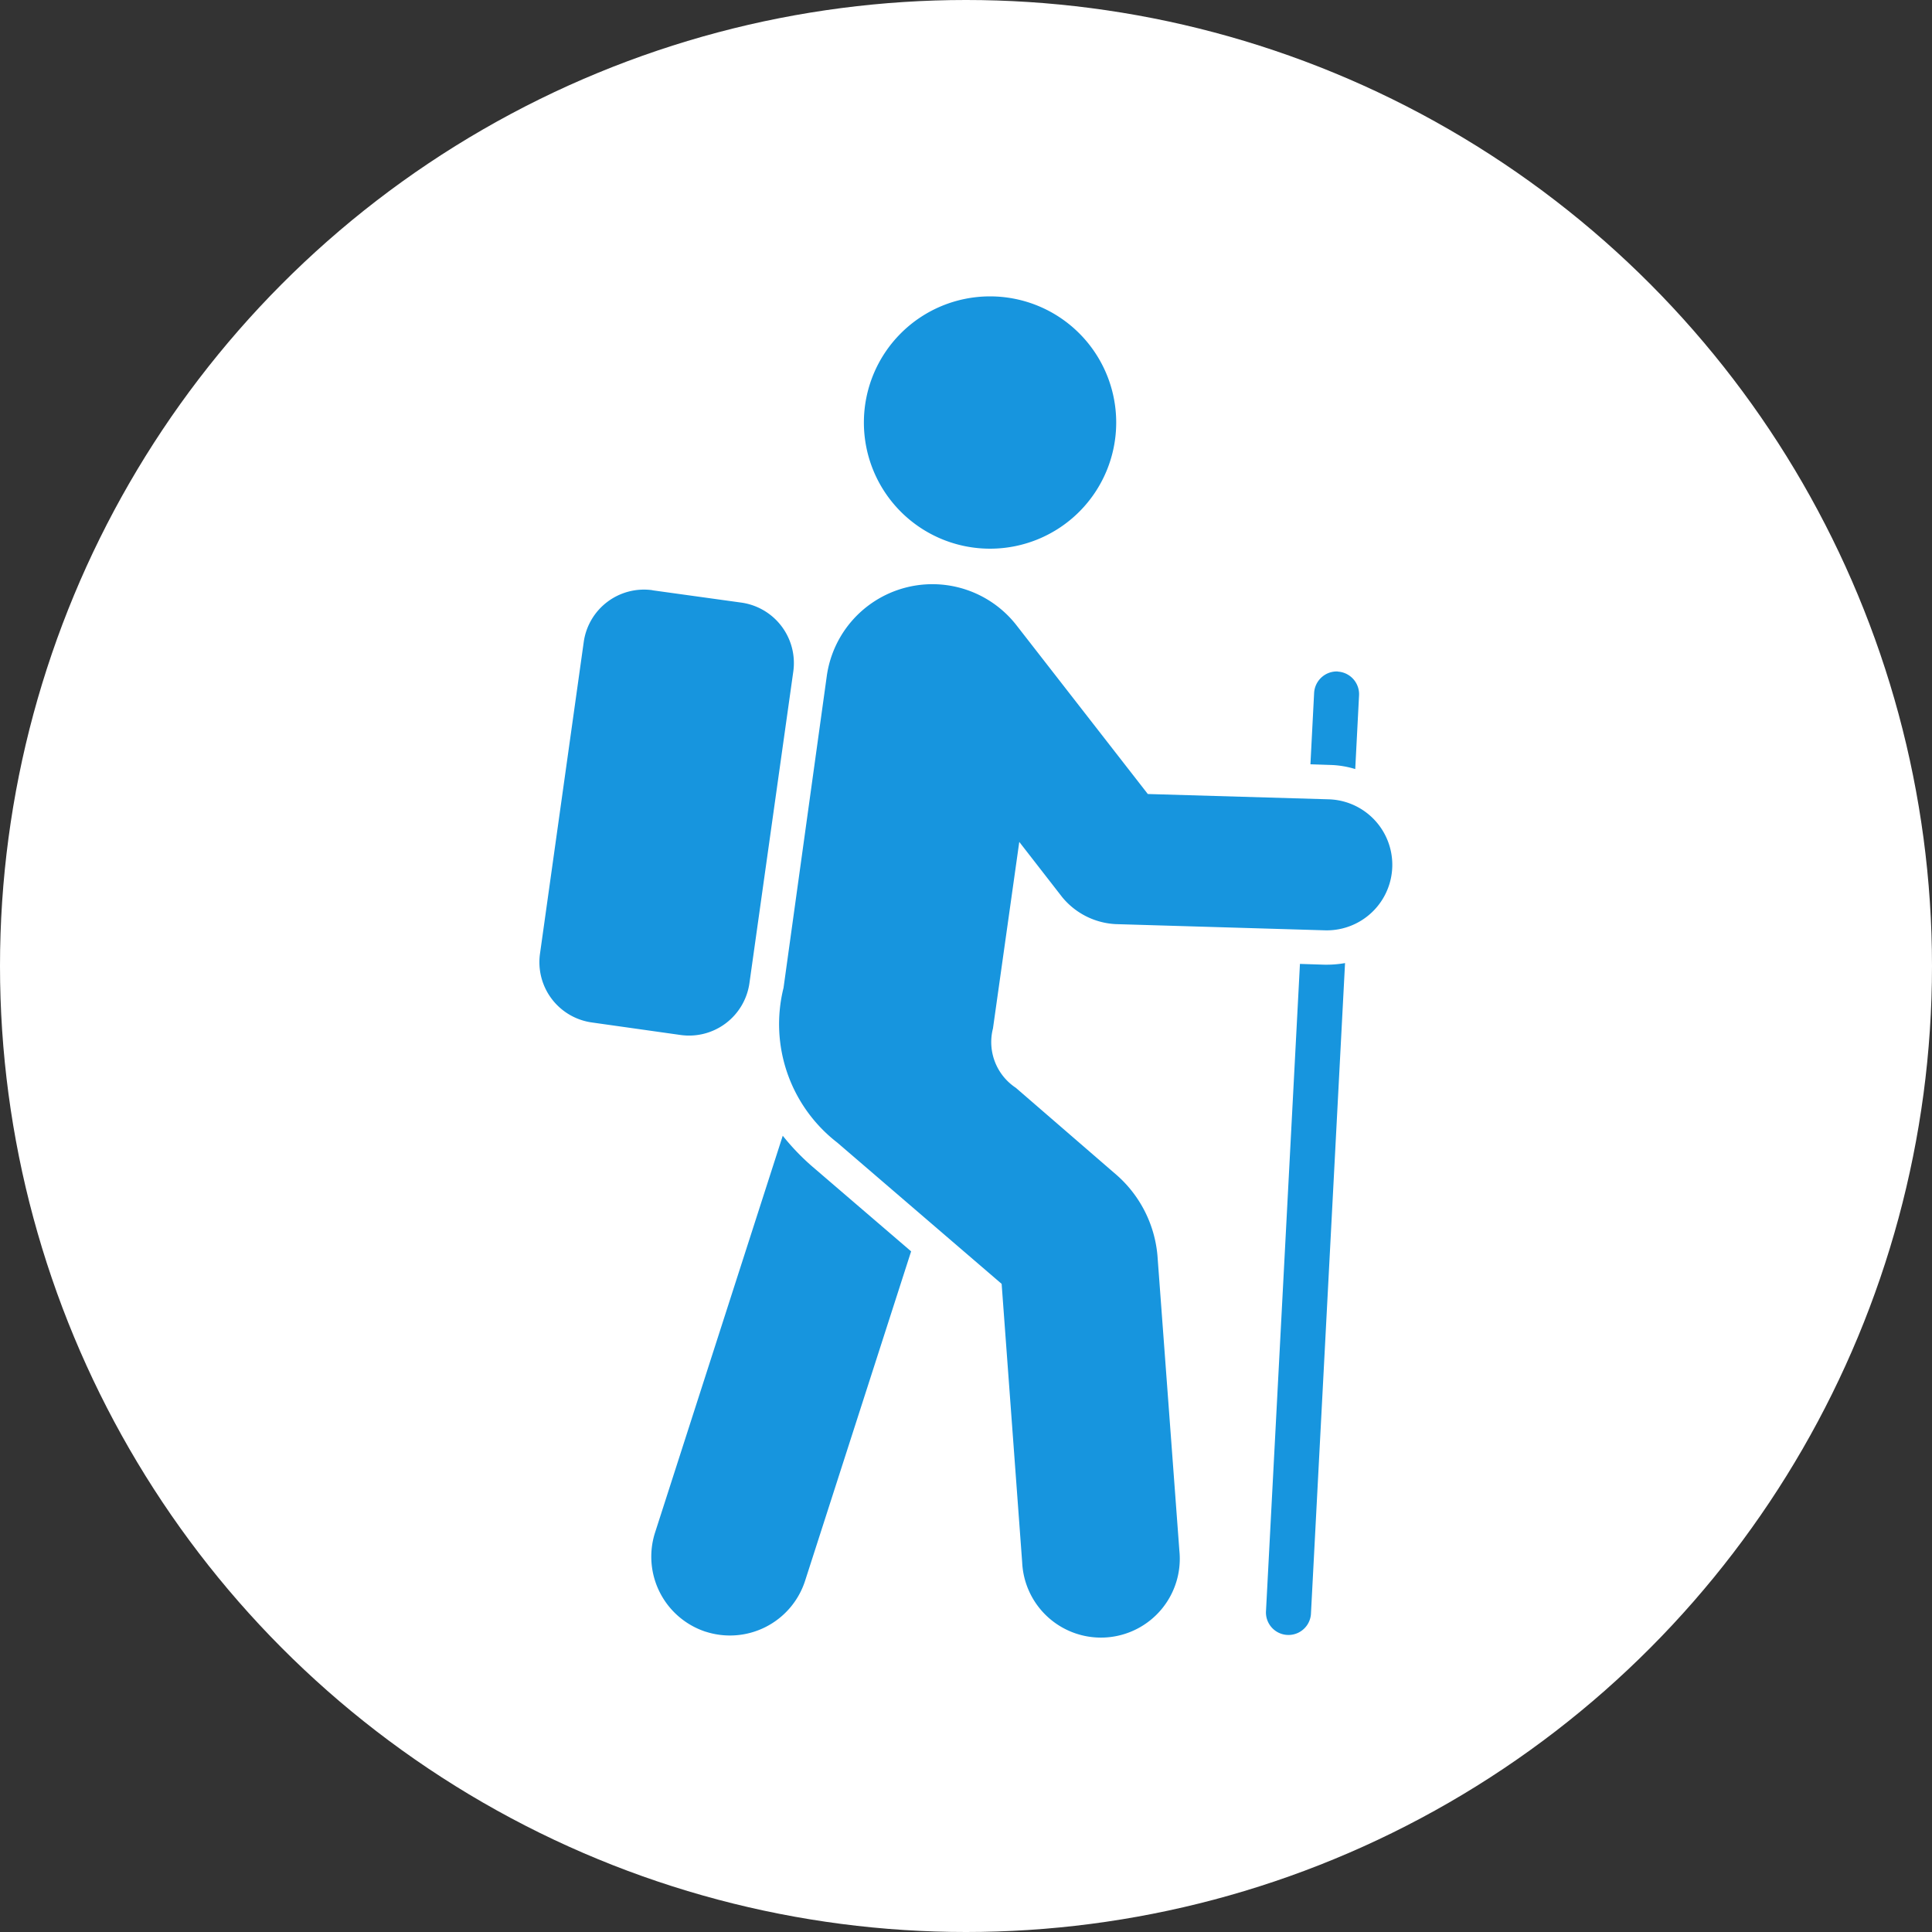
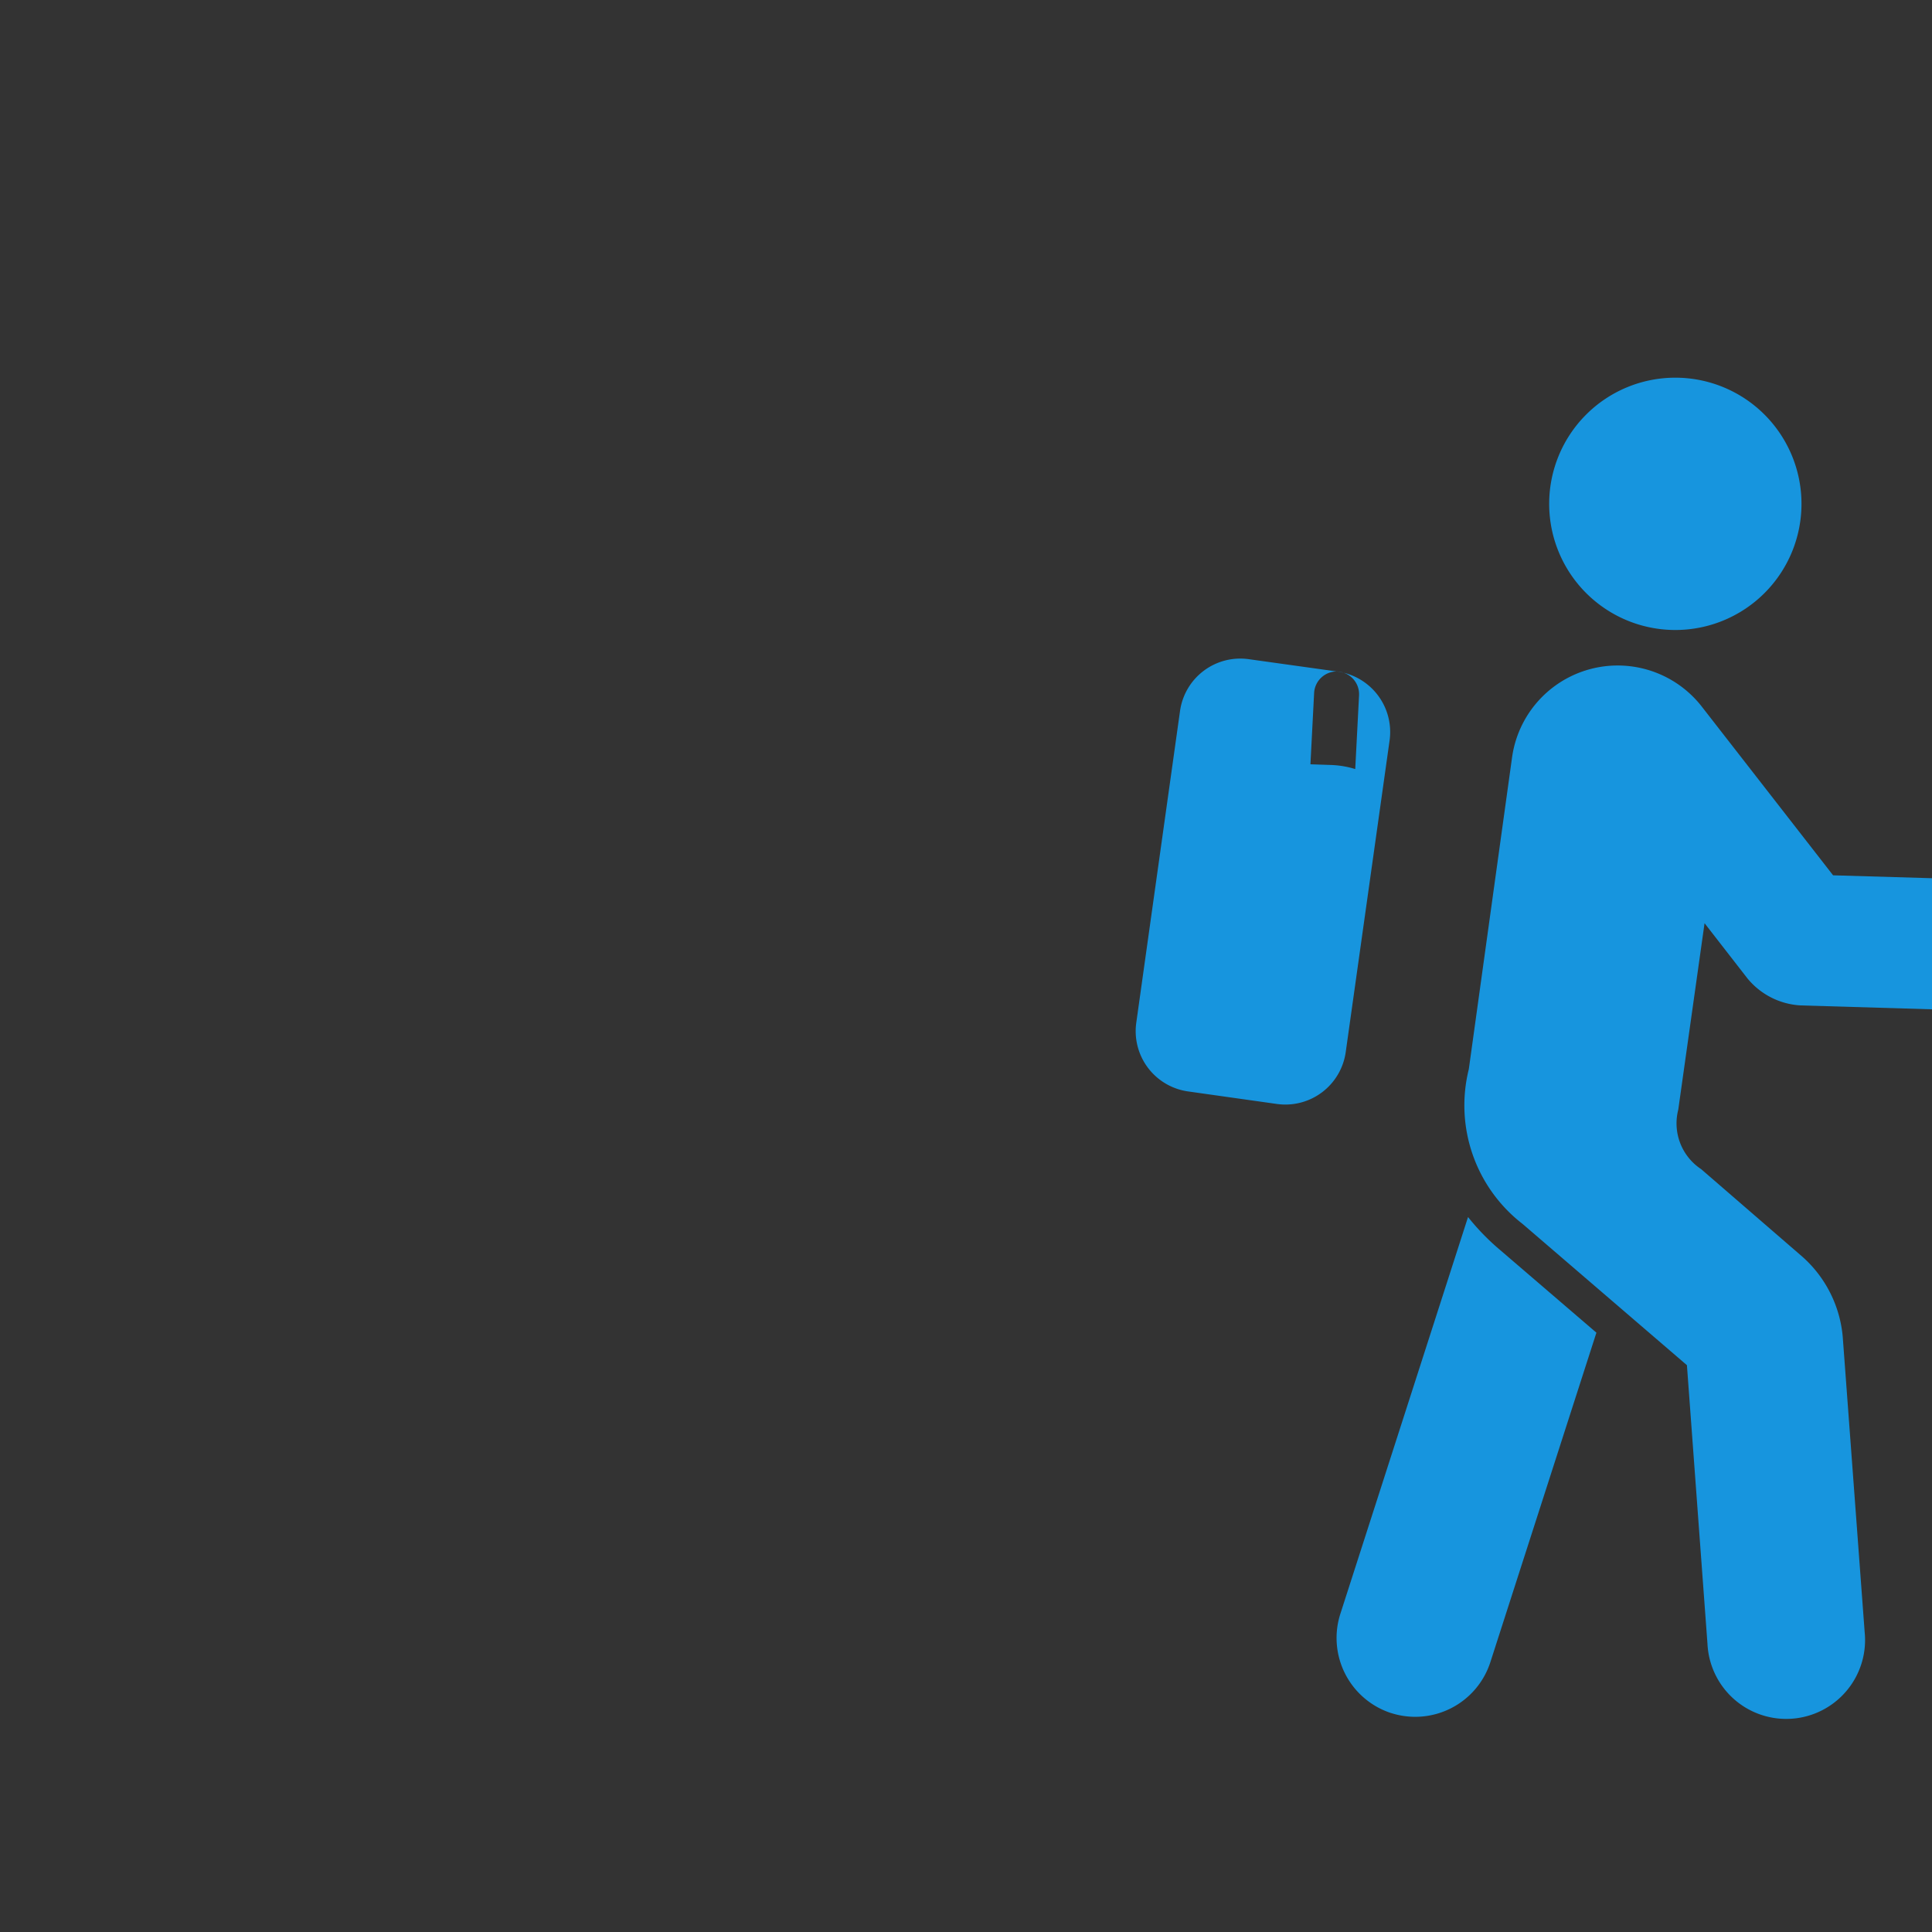
<svg xmlns="http://www.w3.org/2000/svg" width="47" height="47" viewBox="0 0 47 47">
  <rect x="0" y="0" width="47" height="47" fill="#333333" stroke="none" />
  <g id="Group_775" data-name="Group 775" transform="translate(0.135 0.39)">
-     <circle id="Ellipse_67" data-name="Ellipse 67" cx="23.5" cy="23.5" r="23.5" transform="translate(-0.135 -0.39)" fill="#fff" />
-     <path id="Path_17674" data-name="Path 17674" d="M140.056,324.351a.551.551,0,0,1,.518.576l-.093,1.795a2.268,2.268,0,0,0-.611-.1l-.479-.016.09-1.74a.553.553,0,0,1,.576-.518Zm-16.671-1.978,2.165.3a1.485,1.485,0,0,1,1.261,1.673l-1.068,7.588a1.483,1.483,0,0,1-1.669,1.258l-2.168-.306a1.481,1.481,0,0,1-1.258-1.669l1.065-7.588a1.48,1.48,0,0,1,1.673-1.258Zm8.212-7.15a3.069,3.069,0,1,1-3.069,3.068,3.068,3.068,0,0,1,3.069-3.068Zm-5.024,16.822a3.644,3.644,0,0,0,1.306,3.763l4,3.438.5,6.78a1.918,1.918,0,1,0,3.824-.286l-.534-7.189a2.952,2.952,0,0,0-.984-1.946l-2.461-2.129a1.334,1.334,0,0,1-.556-1.444l.64-4.538,1.042,1.341a1.8,1.8,0,0,0,1.3.659l5.092.151a1.594,1.594,0,0,0,.093-3.187l-4.4-.129-3.191-4.1a2.594,2.594,0,0,0-4.619,1.232Zm-1.888,15.664a1.921,1.921,0,0,0,2.412-1.238l2.58-8.016-2.345-2.013a5.657,5.657,0,0,1-.778-.8l-3.107,9.656a1.921,1.921,0,0,0,1.238,2.412Zm15.548-16.266-.83,15.841a.548.548,0,0,1-1.094-.058l.827-15.764.589.019a2.636,2.636,0,0,0,.508-.039Z" transform="translate(-107.647 -308.403)" fill="#1795de" fill-rule="evenodd" />
+     <path id="Path_17674" data-name="Path 17674" d="M140.056,324.351a.551.551,0,0,1,.518.576l-.093,1.795a2.268,2.268,0,0,0-.611-.1l-.479-.016.09-1.74a.553.553,0,0,1,.576-.518Za1.485,1.485,0,0,1,1.261,1.673l-1.068,7.588a1.483,1.483,0,0,1-1.669,1.258l-2.168-.306a1.481,1.481,0,0,1-1.258-1.669l1.065-7.588a1.48,1.48,0,0,1,1.673-1.258Zm8.212-7.15a3.069,3.069,0,1,1-3.069,3.068,3.068,3.068,0,0,1,3.069-3.068Zm-5.024,16.822a3.644,3.644,0,0,0,1.306,3.763l4,3.438.5,6.78a1.918,1.918,0,1,0,3.824-.286l-.534-7.189a2.952,2.952,0,0,0-.984-1.946l-2.461-2.129a1.334,1.334,0,0,1-.556-1.444l.64-4.538,1.042,1.341a1.8,1.8,0,0,0,1.3.659l5.092.151a1.594,1.594,0,0,0,.093-3.187l-4.4-.129-3.191-4.1a2.594,2.594,0,0,0-4.619,1.232Zm-1.888,15.664a1.921,1.921,0,0,0,2.412-1.238l2.58-8.016-2.345-2.013a5.657,5.657,0,0,1-.778-.8l-3.107,9.656a1.921,1.921,0,0,0,1.238,2.412Zm15.548-16.266-.83,15.841a.548.548,0,0,1-1.094-.058l.827-15.764.589.019a2.636,2.636,0,0,0,.508-.039Z" transform="translate(-107.647 -308.403)" fill="#1795de" fill-rule="evenodd" />
  </g>
</svg>